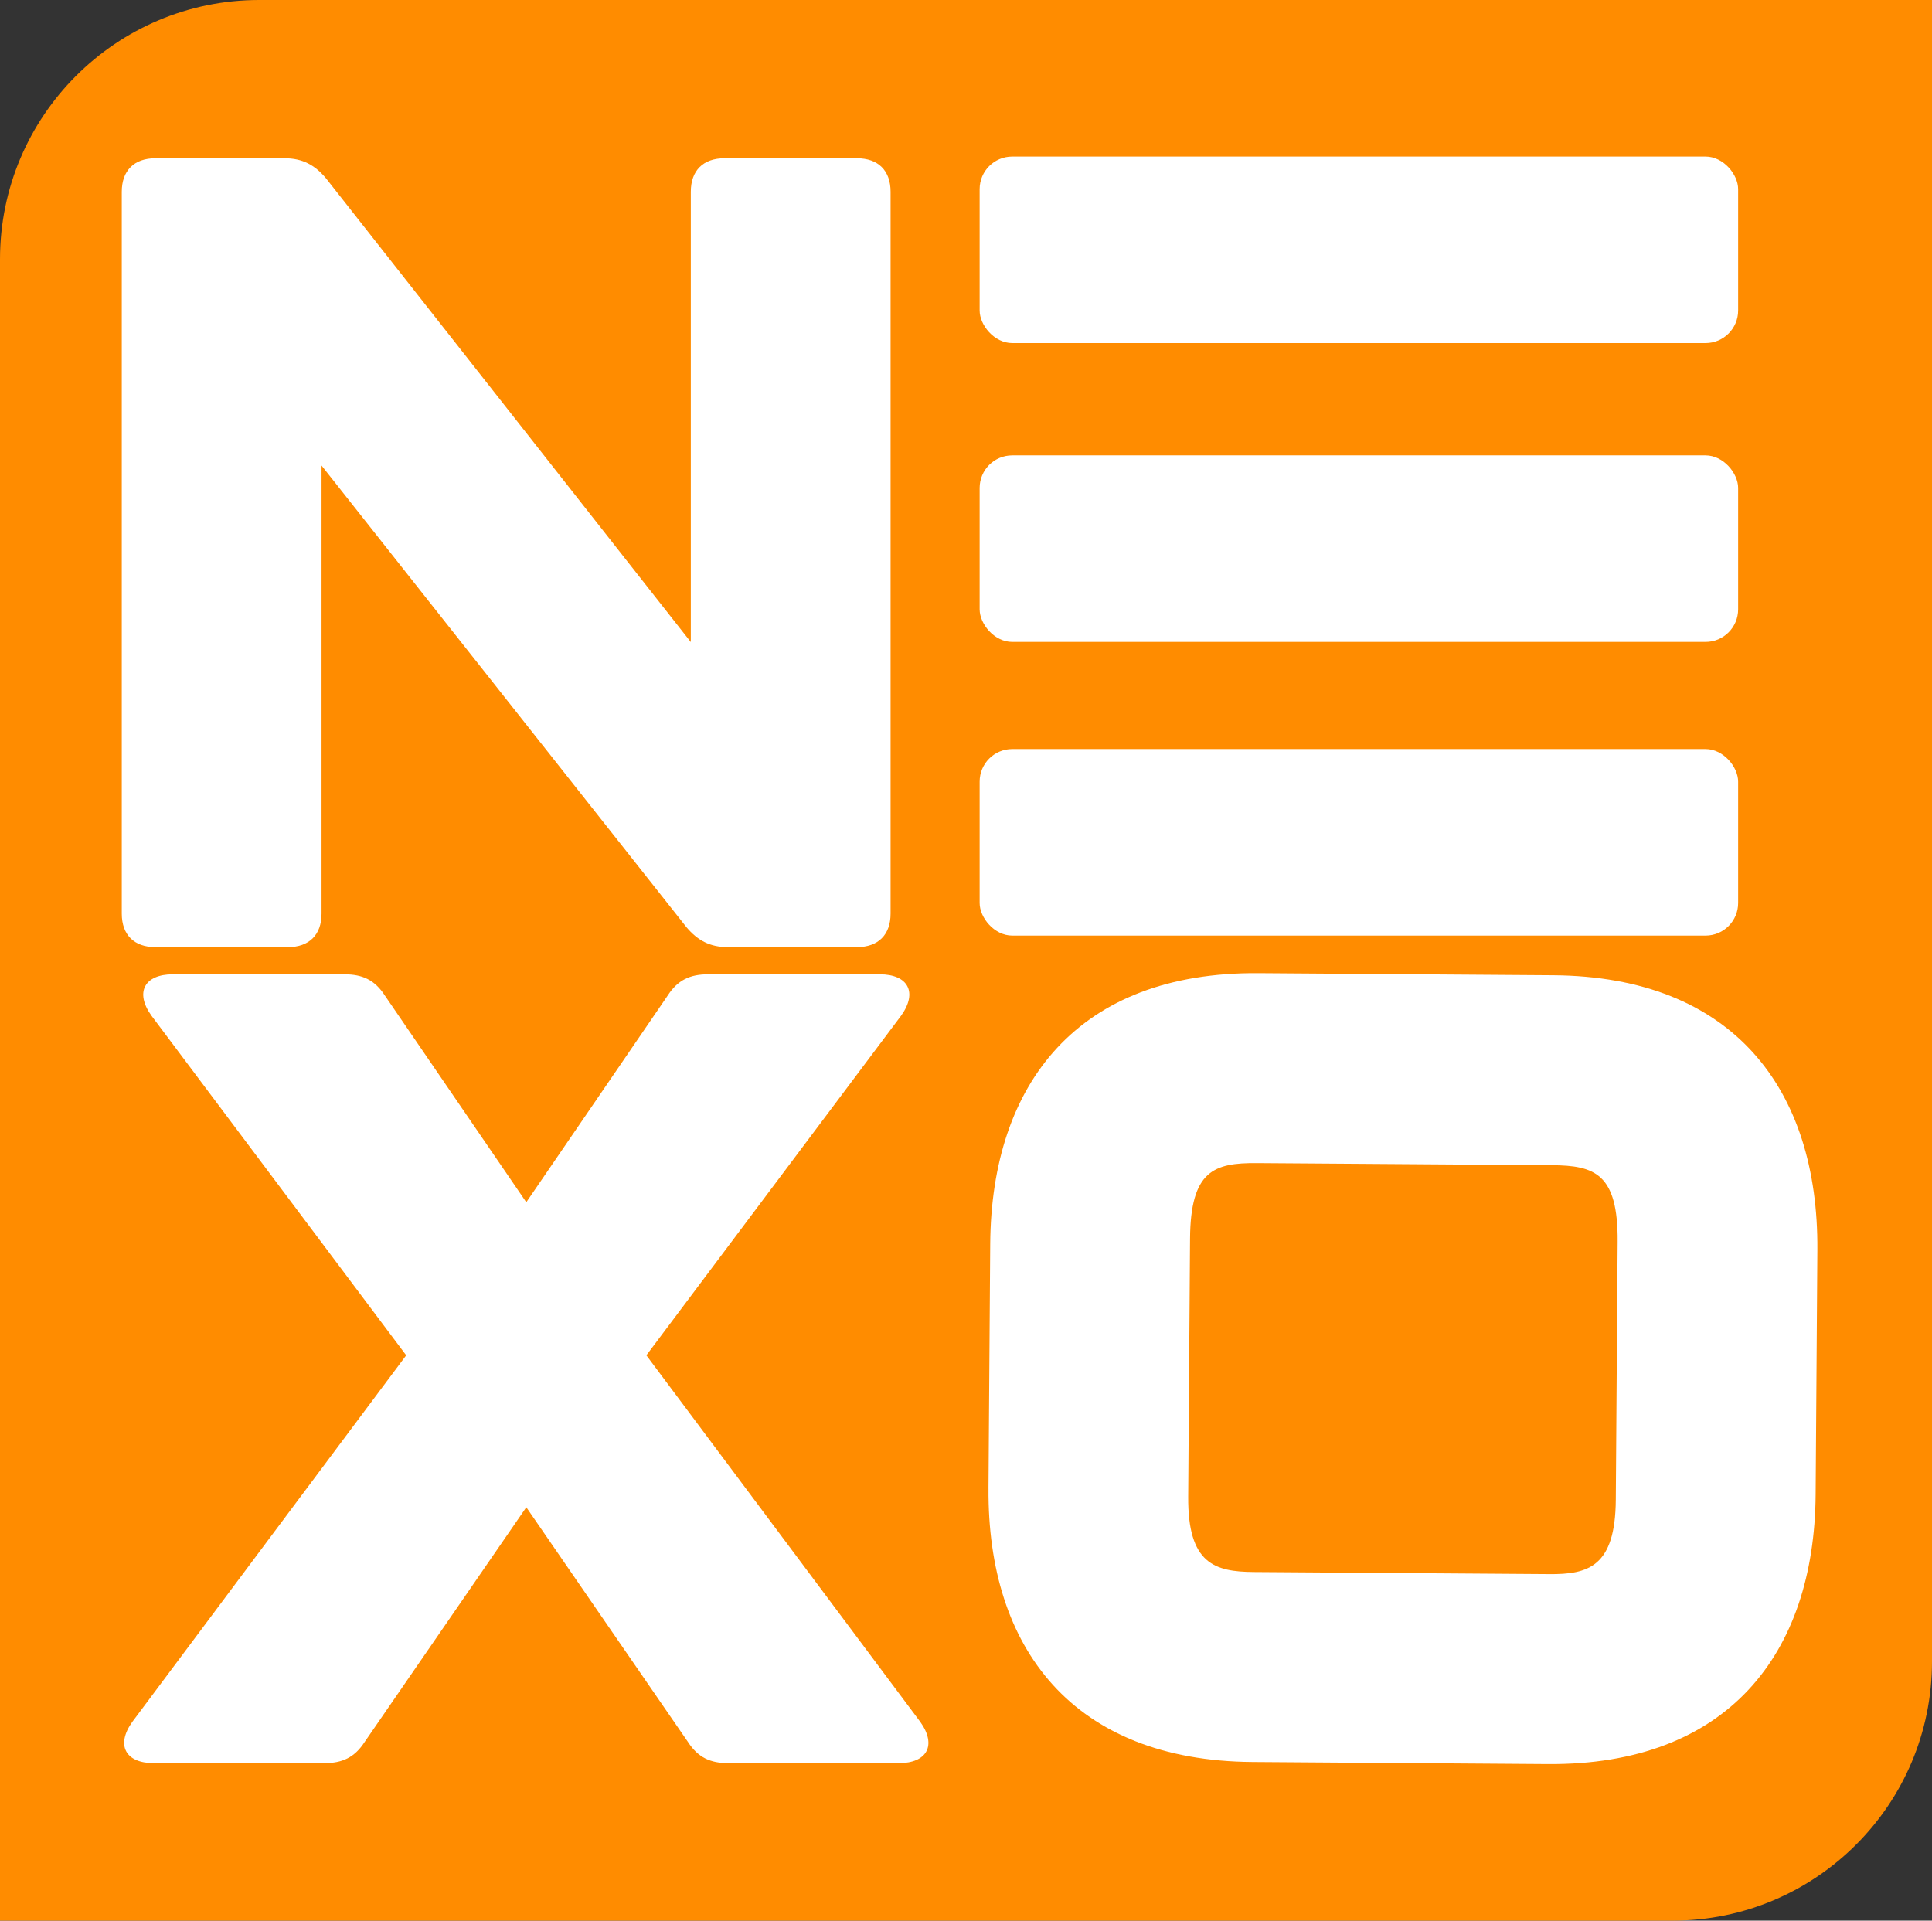
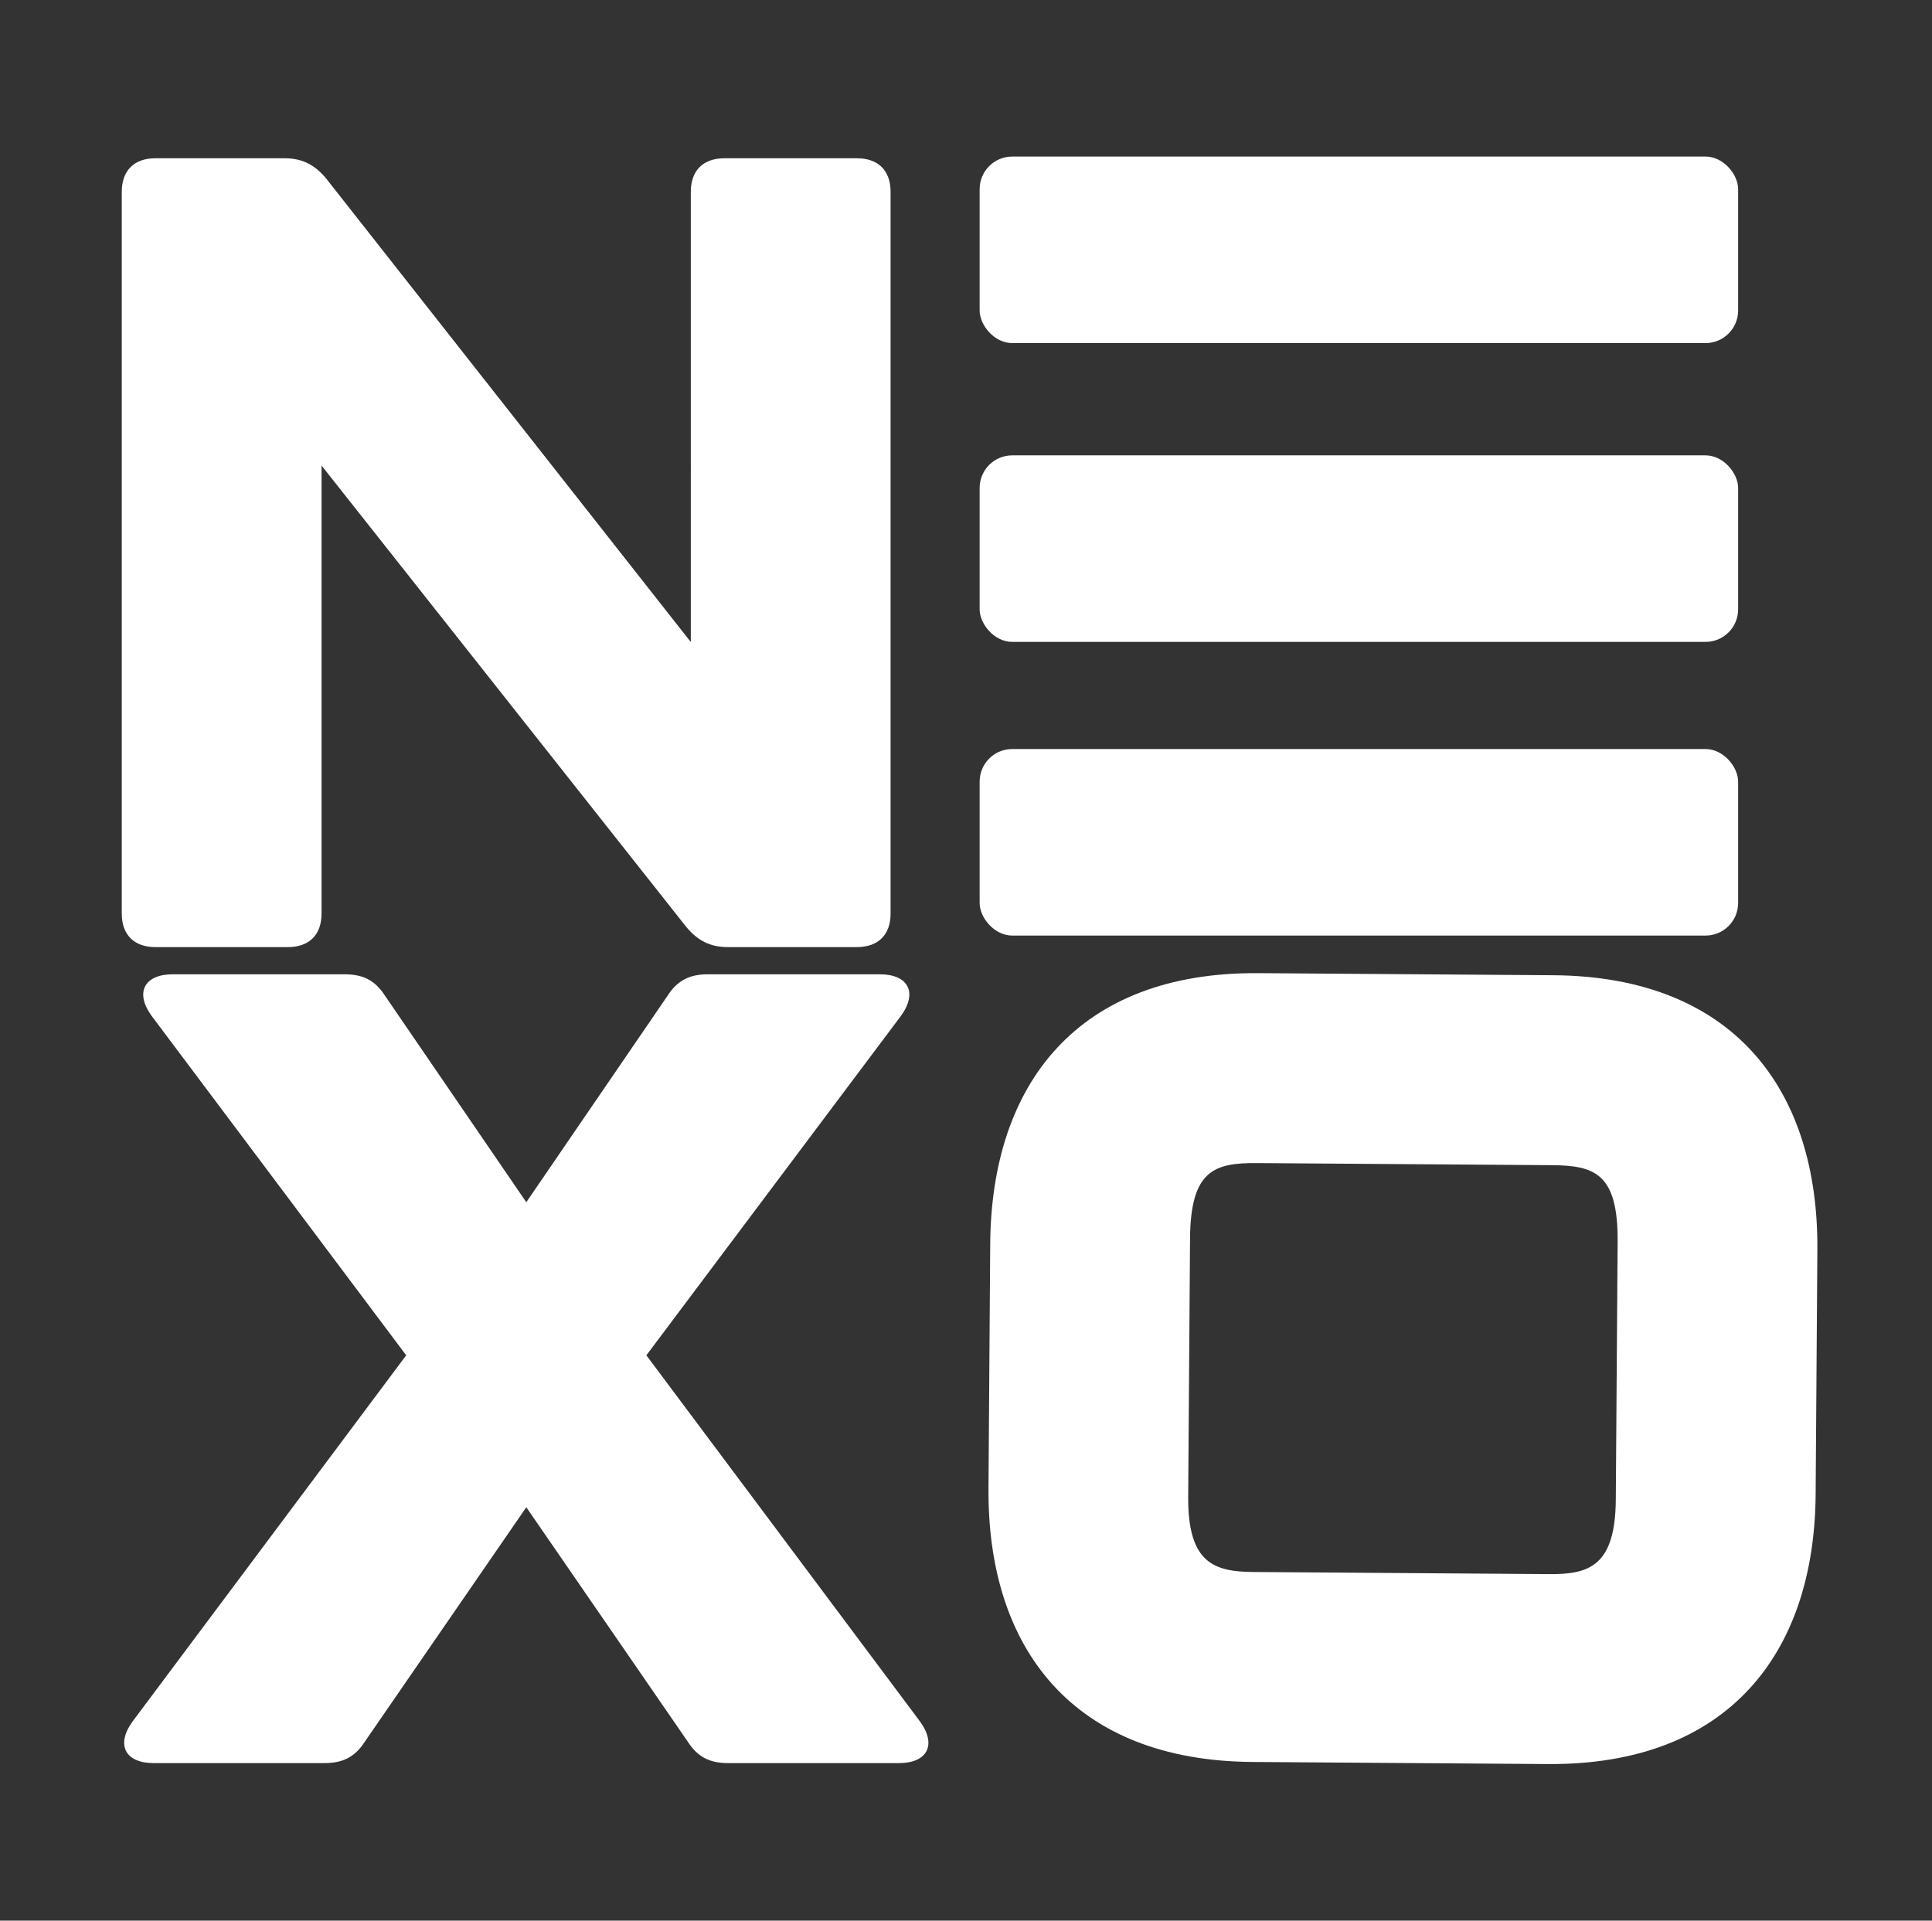
<svg xmlns="http://www.w3.org/2000/svg" viewBox="0 0 1081.04 1074.78">
  <rect x="0" y="0" width="1081.04" height="1074.78" fill="#333333" stroke="none" />
  <defs>
    <style>
      .cls-1 {
        fill: #fff;
      }

      .cls-2 {
        fill: #ff8c00;
      }
    </style>
  </defs>
  <g id="Ebene_4">
-     <path class="cls-2" d="M145.04,0h936v929.74c0,80.05-64.99,145.04-145.04,145.04H0V145.04C0,64.99,64.99,0,145.04,0Z" />
-   </g>
+     </g>
  <g id="Ebene_2">
    <path class="cls-1" d="M68.14,511.23V107.32c0-11.88,6.91-18.76,18.84-18.76h72.22c10.05,0,16.96,3.75,23.24,11.25l204.1,259.48V107.32c0-11.88,6.91-18.76,18.84-18.76h74.1c11.93,0,18.84,6.88,18.84,18.76v403.91c0,11.88-6.91,18.76-18.84,18.76h-72.22c-10.05,0-16.96-3.75-23.24-11.25l-204.1-258.23v250.73c0,11.88-6.91,18.76-18.84,18.76h-74.1c-11.93,0-18.84-6.88-18.84-18.76Z" />
    <path class="cls-1" d="M502.99,986.63h-95.46c-10.05,0-16.96-3.13-22.61-11.88l-90.43-131.3-90.43,131.3c-5.65,8.75-12.56,11.88-22.61,11.88h-95.46c-15.7,0-21.35-10-11.93-23.13l153.23-205.08-142.56-190.08c-9.42-13.13-3.77-23.13,11.93-23.13h96.08c10.05,0,16.96,3.13,22.61,11.88l79.13,115.67,79.13-115.67c5.65-8.75,12.56-11.88,22.61-11.88h96.08c15.7,0,21.35,10,11.93,23.13l-142.56,190.08,153.23,205.08c9.42,13.13,3.77,23.13-11.93,23.13Z" />
    <path class="cls-1" d="M553.1,833l.97-136.93c.64-90.03,49.44-152.21,149.92-151.5l165.16,1.17c100.48.71,148.39,63.58,147.75,153.62l-.97,136.93c-.64,89.41-49.43,151.59-149.91,150.87l-165.16-1.17c-100.48-.71-148.39-63.58-147.75-152.99ZM866.76,880.87c21.98.16,37.08-4.11,37.35-41.63l1.03-144.43c.27-38.14-12.89-42.61-36.75-42.78l-165.16-1.17c-23.86-.17-37.08,4.11-37.35,42.25l-1.03,144.43c-.27,37.51,14.77,42,36.75,42.15l165.16,1.17Z" />
  </g>
  <g id="Ebene_3">
    <rect class="cls-1" x="548.15" y="87.61" width="424.41" height="104.38" rx="18.23" ry="18.23" />
    <rect class="cls-1" x="548.15" y="254.82" width="424.41" height="104.38" rx="18.23" ry="18.23" />
    <rect class="cls-1" x="548.15" y="419.16" width="424.41" height="104.38" rx="18.23" ry="18.23" />
  </g>
</svg>